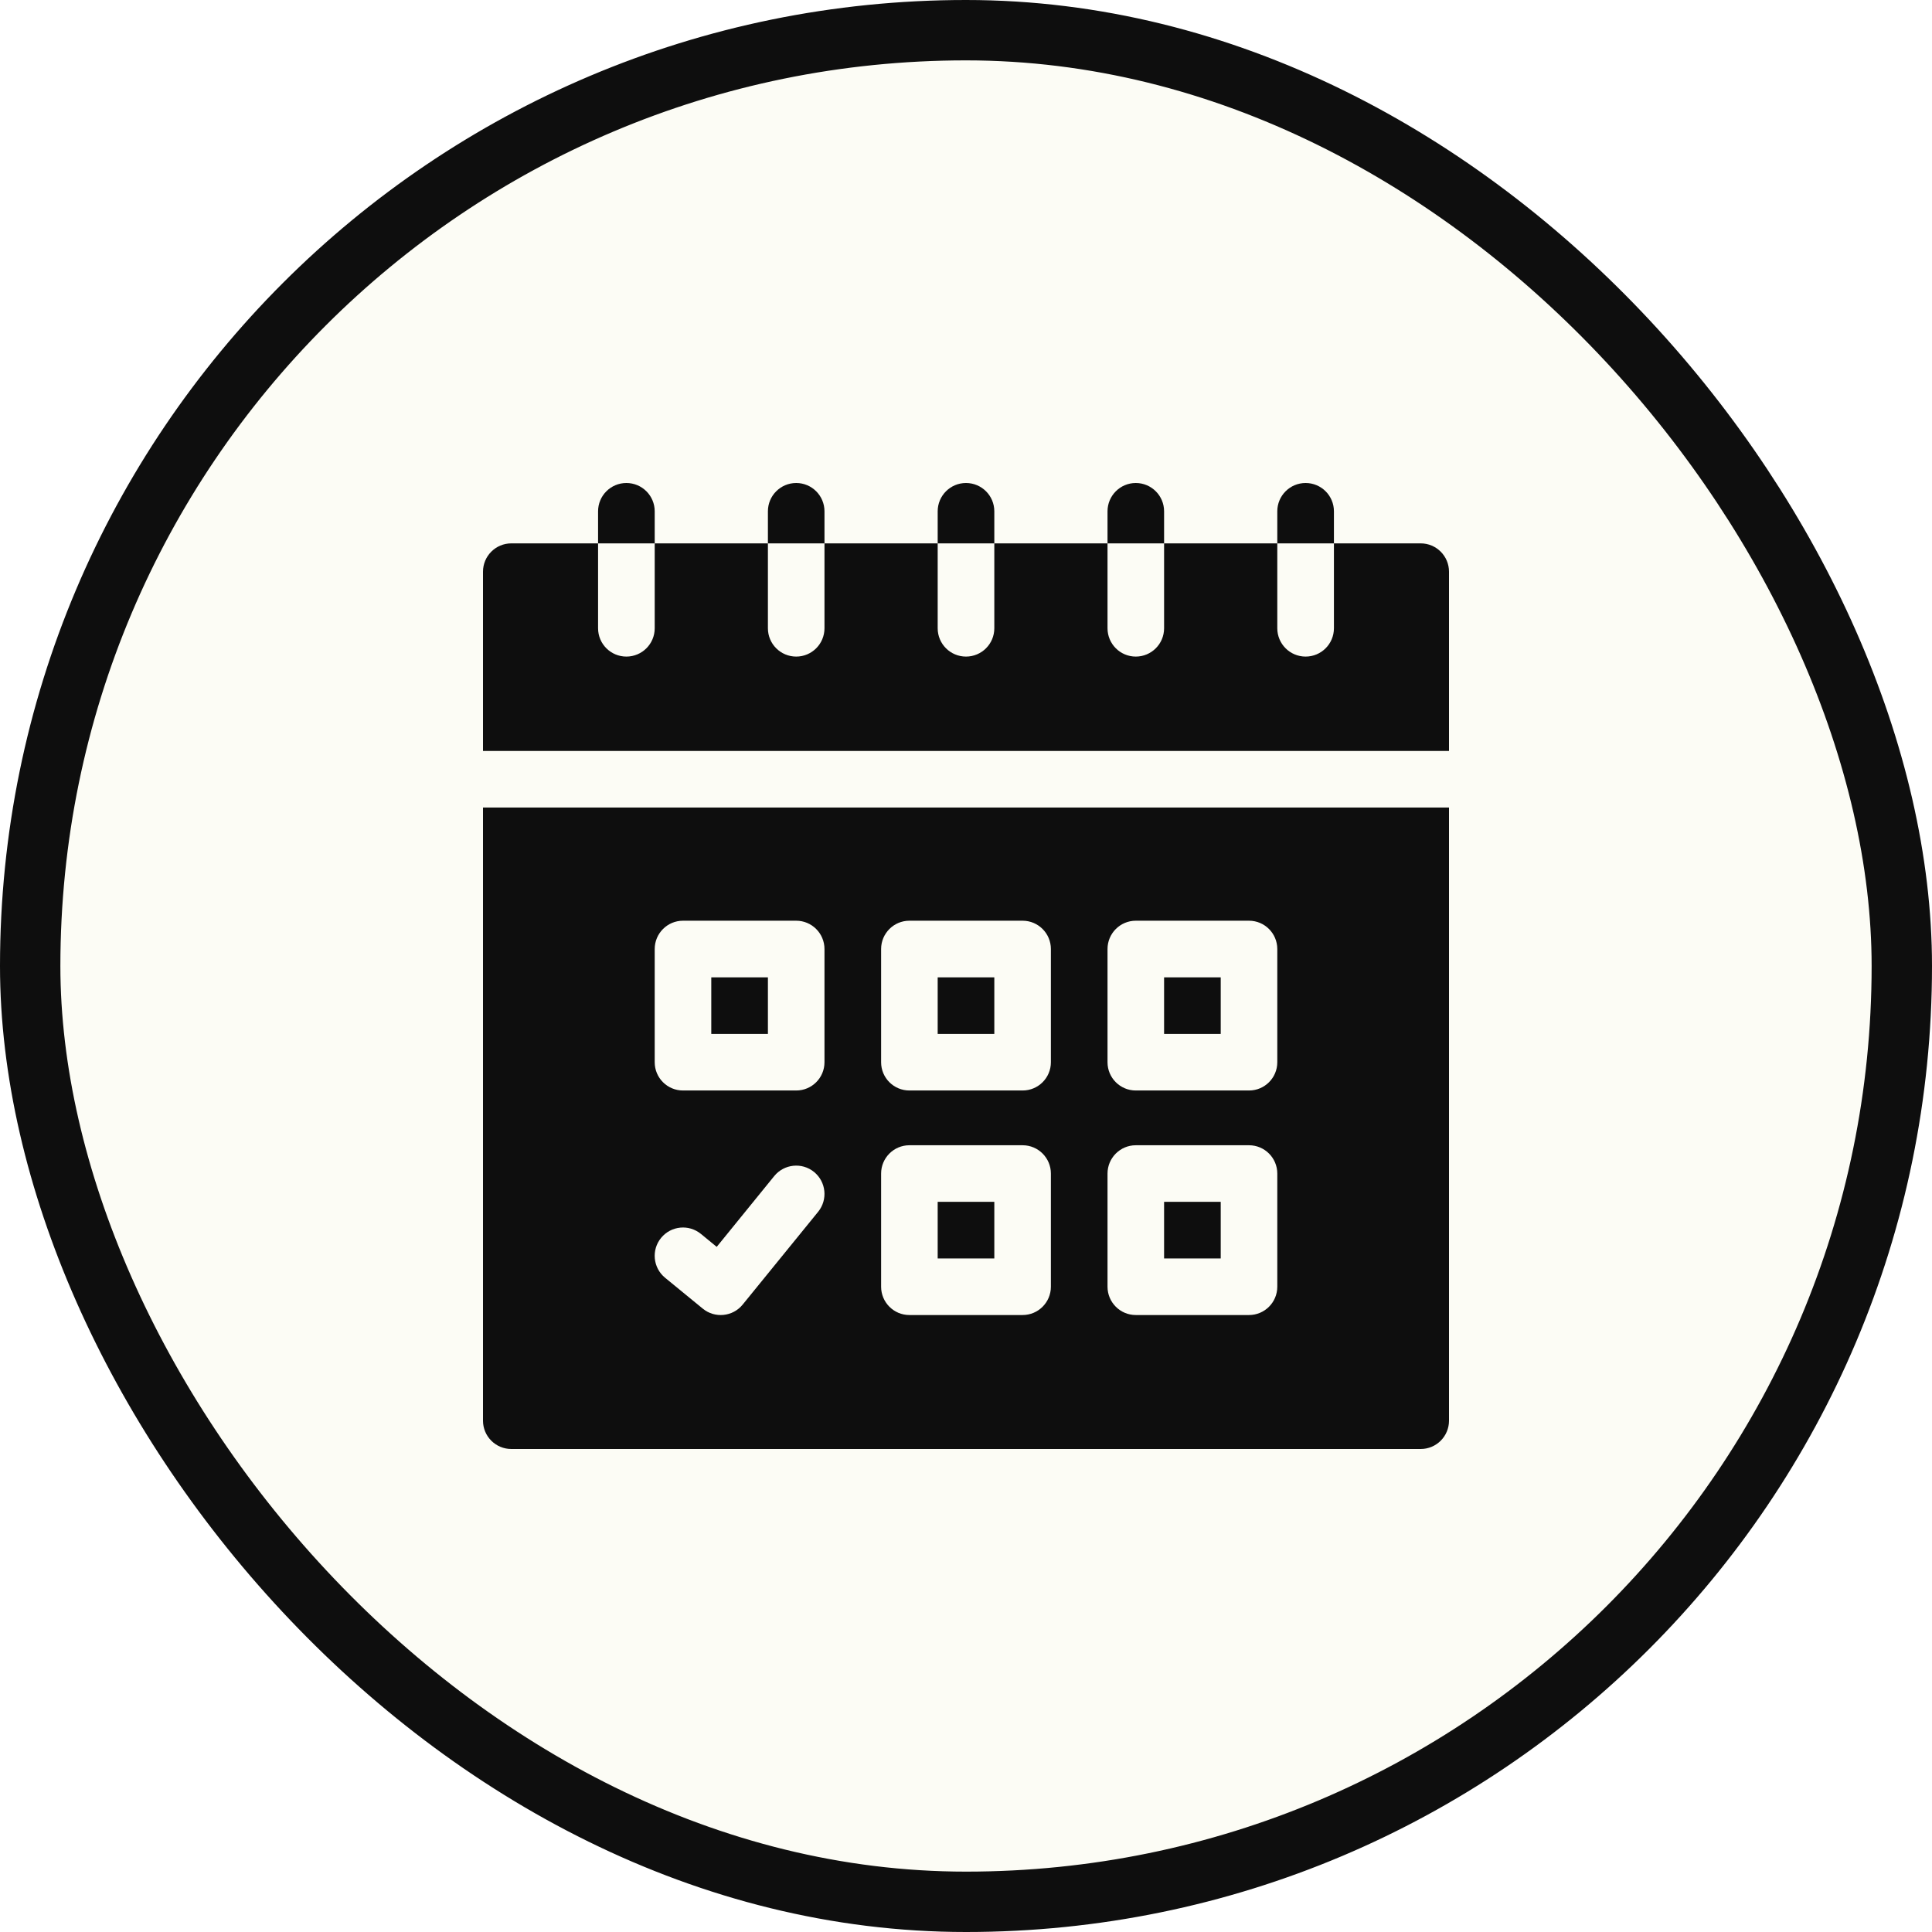
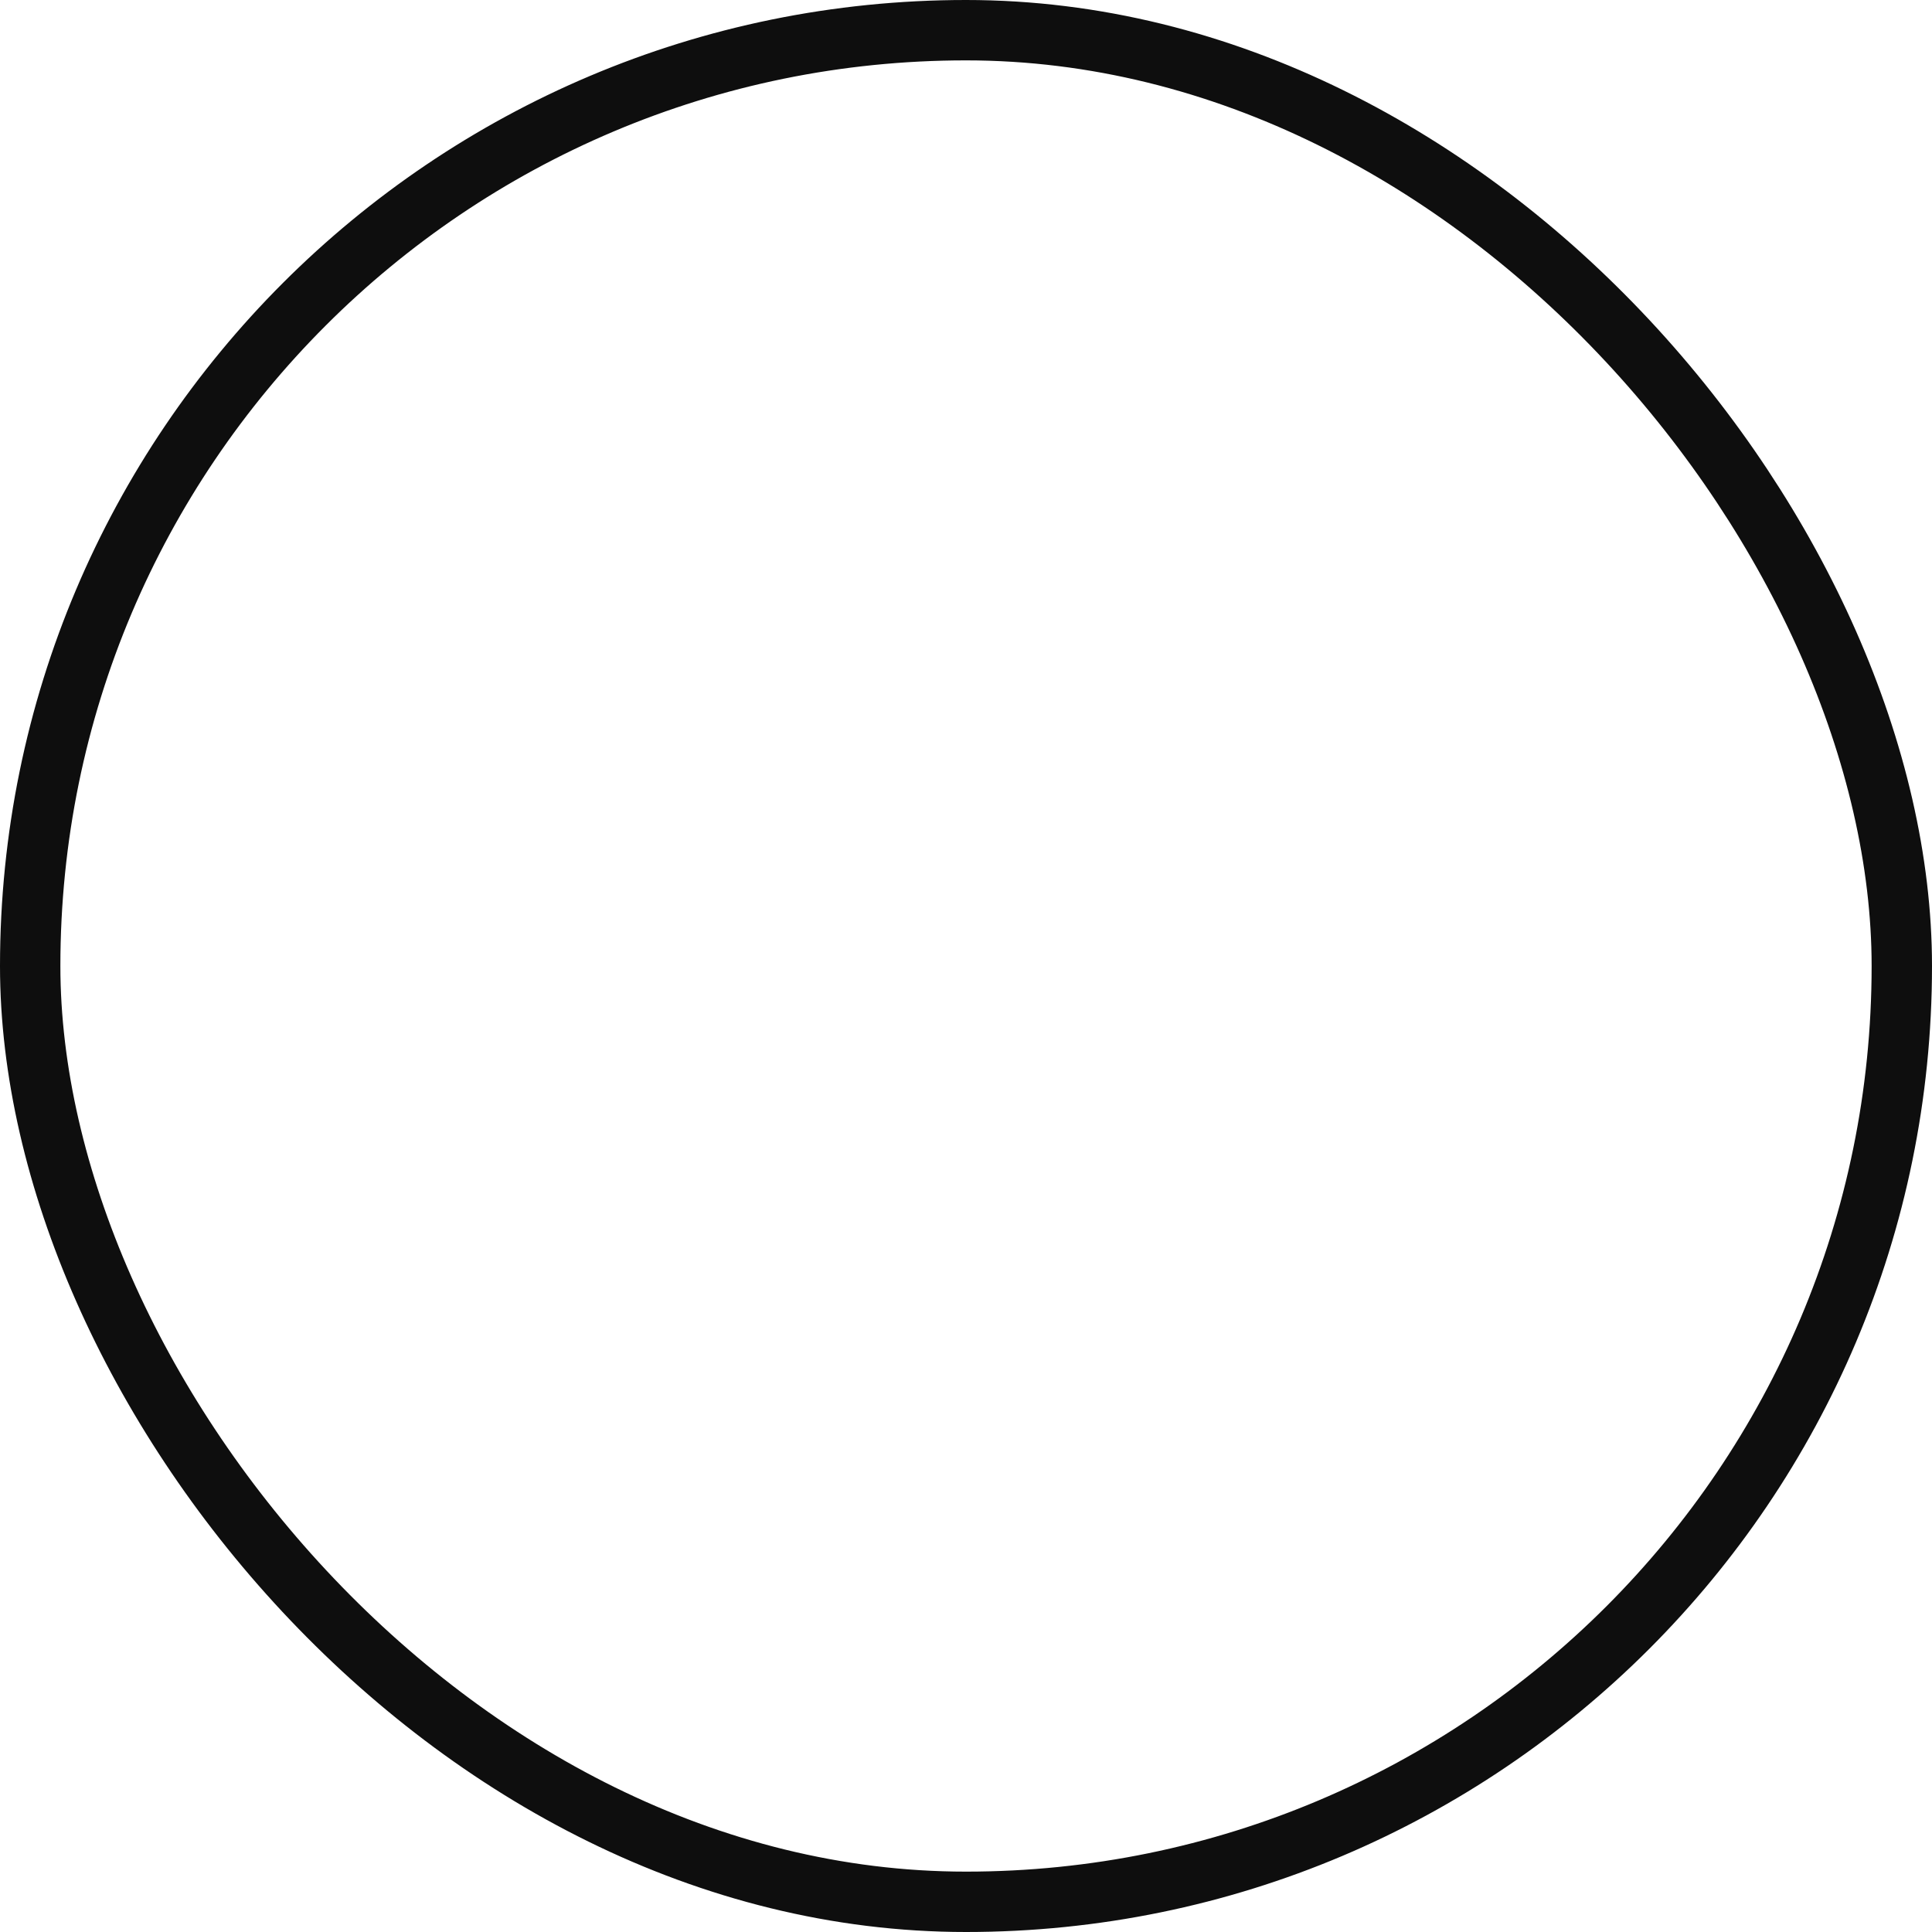
<svg xmlns="http://www.w3.org/2000/svg" width="32" height="32" viewBox="0 0 32 32" fill="none">
-   <rect x="0.5" y="0.5" width="31" height="31" rx="15.5" fill="#D0CE57" fill-opacity="0.06" />
  <rect x="0.5" y="0.5" width="31" height="31" rx="15.5" stroke="#0E0E0E" />
  <g clip-path="url(#clip0_351_843)">
    <path d="M10.844 8.469C10.844 8.21 10.634 8 10.375 8C10.116 8 9.906 8.21 9.906 8.469V9H10.844V8.469Z" fill="#0E0E0E" />
    <path d="M13.656 8.469C13.656 8.21 13.446 8 13.188 8C12.929 8 12.719 8.21 12.719 8.469V9H13.656V8.469Z" fill="#0E0E0E" />
    <path d="M16.469 8.469C16.469 8.21 16.259 8 16 8C15.741 8 15.531 8.21 15.531 8.469V9H16.469V8.469Z" fill="#0E0E0E" />
    <path d="M19.281 8.469C19.281 8.21 19.071 8 18.812 8C18.554 8 18.344 8.21 18.344 8.469V9H19.281V8.469Z" fill="#0E0E0E" />
    <path d="M22.094 8.469C22.094 8.21 21.884 8 21.625 8C21.366 8 21.156 8.21 21.156 8.469V9H22.094V8.469Z" fill="#0E0E0E" />
    <path d="M19.281 19.906H20.219V20.844H19.281V19.906Z" fill="#0E0E0E" />
    <path d="M15.531 19.906H16.469V20.844H15.531V19.906Z" fill="#0E0E0E" />
-     <path d="M11.781 16.188H12.719V17.125H11.781V16.188Z" fill="#0E0E0E" />
    <path d="M23.531 9H22.094V10.406C22.094 10.665 21.884 10.875 21.625 10.875C21.366 10.875 21.156 10.665 21.156 10.406V9H19.281V10.406C19.281 10.665 19.071 10.875 18.812 10.875C18.554 10.875 18.344 10.665 18.344 10.406V9H16.469V10.406C16.469 10.665 16.259 10.875 16 10.875C15.741 10.875 15.531 10.665 15.531 10.406V9H13.656V10.406C13.656 10.665 13.446 10.875 13.188 10.875C12.929 10.875 12.719 10.665 12.719 10.406V9H10.844V10.406C10.844 10.665 10.634 10.875 10.375 10.875C10.116 10.875 9.906 10.665 9.906 10.406V9H8.469C8.21 9 8 9.21 8 9.469V12.438H24V9.469C24 9.21 23.79 9 23.531 9Z" fill="#0E0E0E" />
    <path d="M15.531 16.188H16.469V17.125H15.531V16.188Z" fill="#0E0E0E" />
    <path d="M19.281 16.188H20.219V17.125H19.281V16.188Z" fill="#0E0E0E" />
    <path d="M8 23.531C8 23.79 8.21 24 8.469 24H23.531C23.79 24 24 23.79 24 23.531V13.375H8V23.531ZM18.344 15.719C18.344 15.46 18.554 15.25 18.812 15.25H20.688C20.946 15.25 21.156 15.46 21.156 15.719V17.594C21.156 17.853 20.946 18.062 20.688 18.062H18.812C18.554 18.062 18.344 17.853 18.344 17.594V15.719ZM18.344 19.438C18.344 19.179 18.554 18.969 18.812 18.969H20.688C20.946 18.969 21.156 19.179 21.156 19.438V21.312C21.156 21.571 20.946 21.781 20.688 21.781H18.812C18.554 21.781 18.344 21.571 18.344 21.312V19.438ZM14.594 15.719C14.594 15.46 14.804 15.25 15.062 15.25H16.938C17.196 15.25 17.406 15.46 17.406 15.719V17.594C17.406 17.853 17.196 18.062 16.938 18.062H15.062C14.804 18.062 14.594 17.853 14.594 17.594V15.719ZM14.594 19.438C14.594 19.179 14.804 18.969 15.062 18.969H16.938C17.196 18.969 17.406 19.179 17.406 19.438V21.312C17.406 21.571 17.196 21.781 16.938 21.781H15.062C14.804 21.781 14.594 21.571 14.594 21.312V19.438ZM10.844 15.719C10.844 15.46 11.054 15.25 11.312 15.25H13.188C13.446 15.25 13.656 15.46 13.656 15.719V17.594C13.656 17.853 13.446 18.062 13.188 18.062H11.312C11.054 18.062 10.844 17.853 10.844 17.594V15.719ZM10.95 20.503C11.114 20.303 11.409 20.273 11.61 20.438L11.871 20.652L12.824 19.479C12.987 19.279 13.282 19.248 13.483 19.411C13.684 19.575 13.714 19.87 13.551 20.071L12.301 21.608C12.138 21.809 11.841 21.84 11.64 21.675L11.015 21.163C10.815 20.998 10.786 20.703 10.95 20.503Z" fill="#0E0E0E" />
  </g>
  <defs>
    <clipPath id="clip0_351_843">
-       <rect width="16" height="16" fill="white" transform="translate(8 8)" />
-     </clipPath>
+       </clipPath>
  </defs>
</svg>